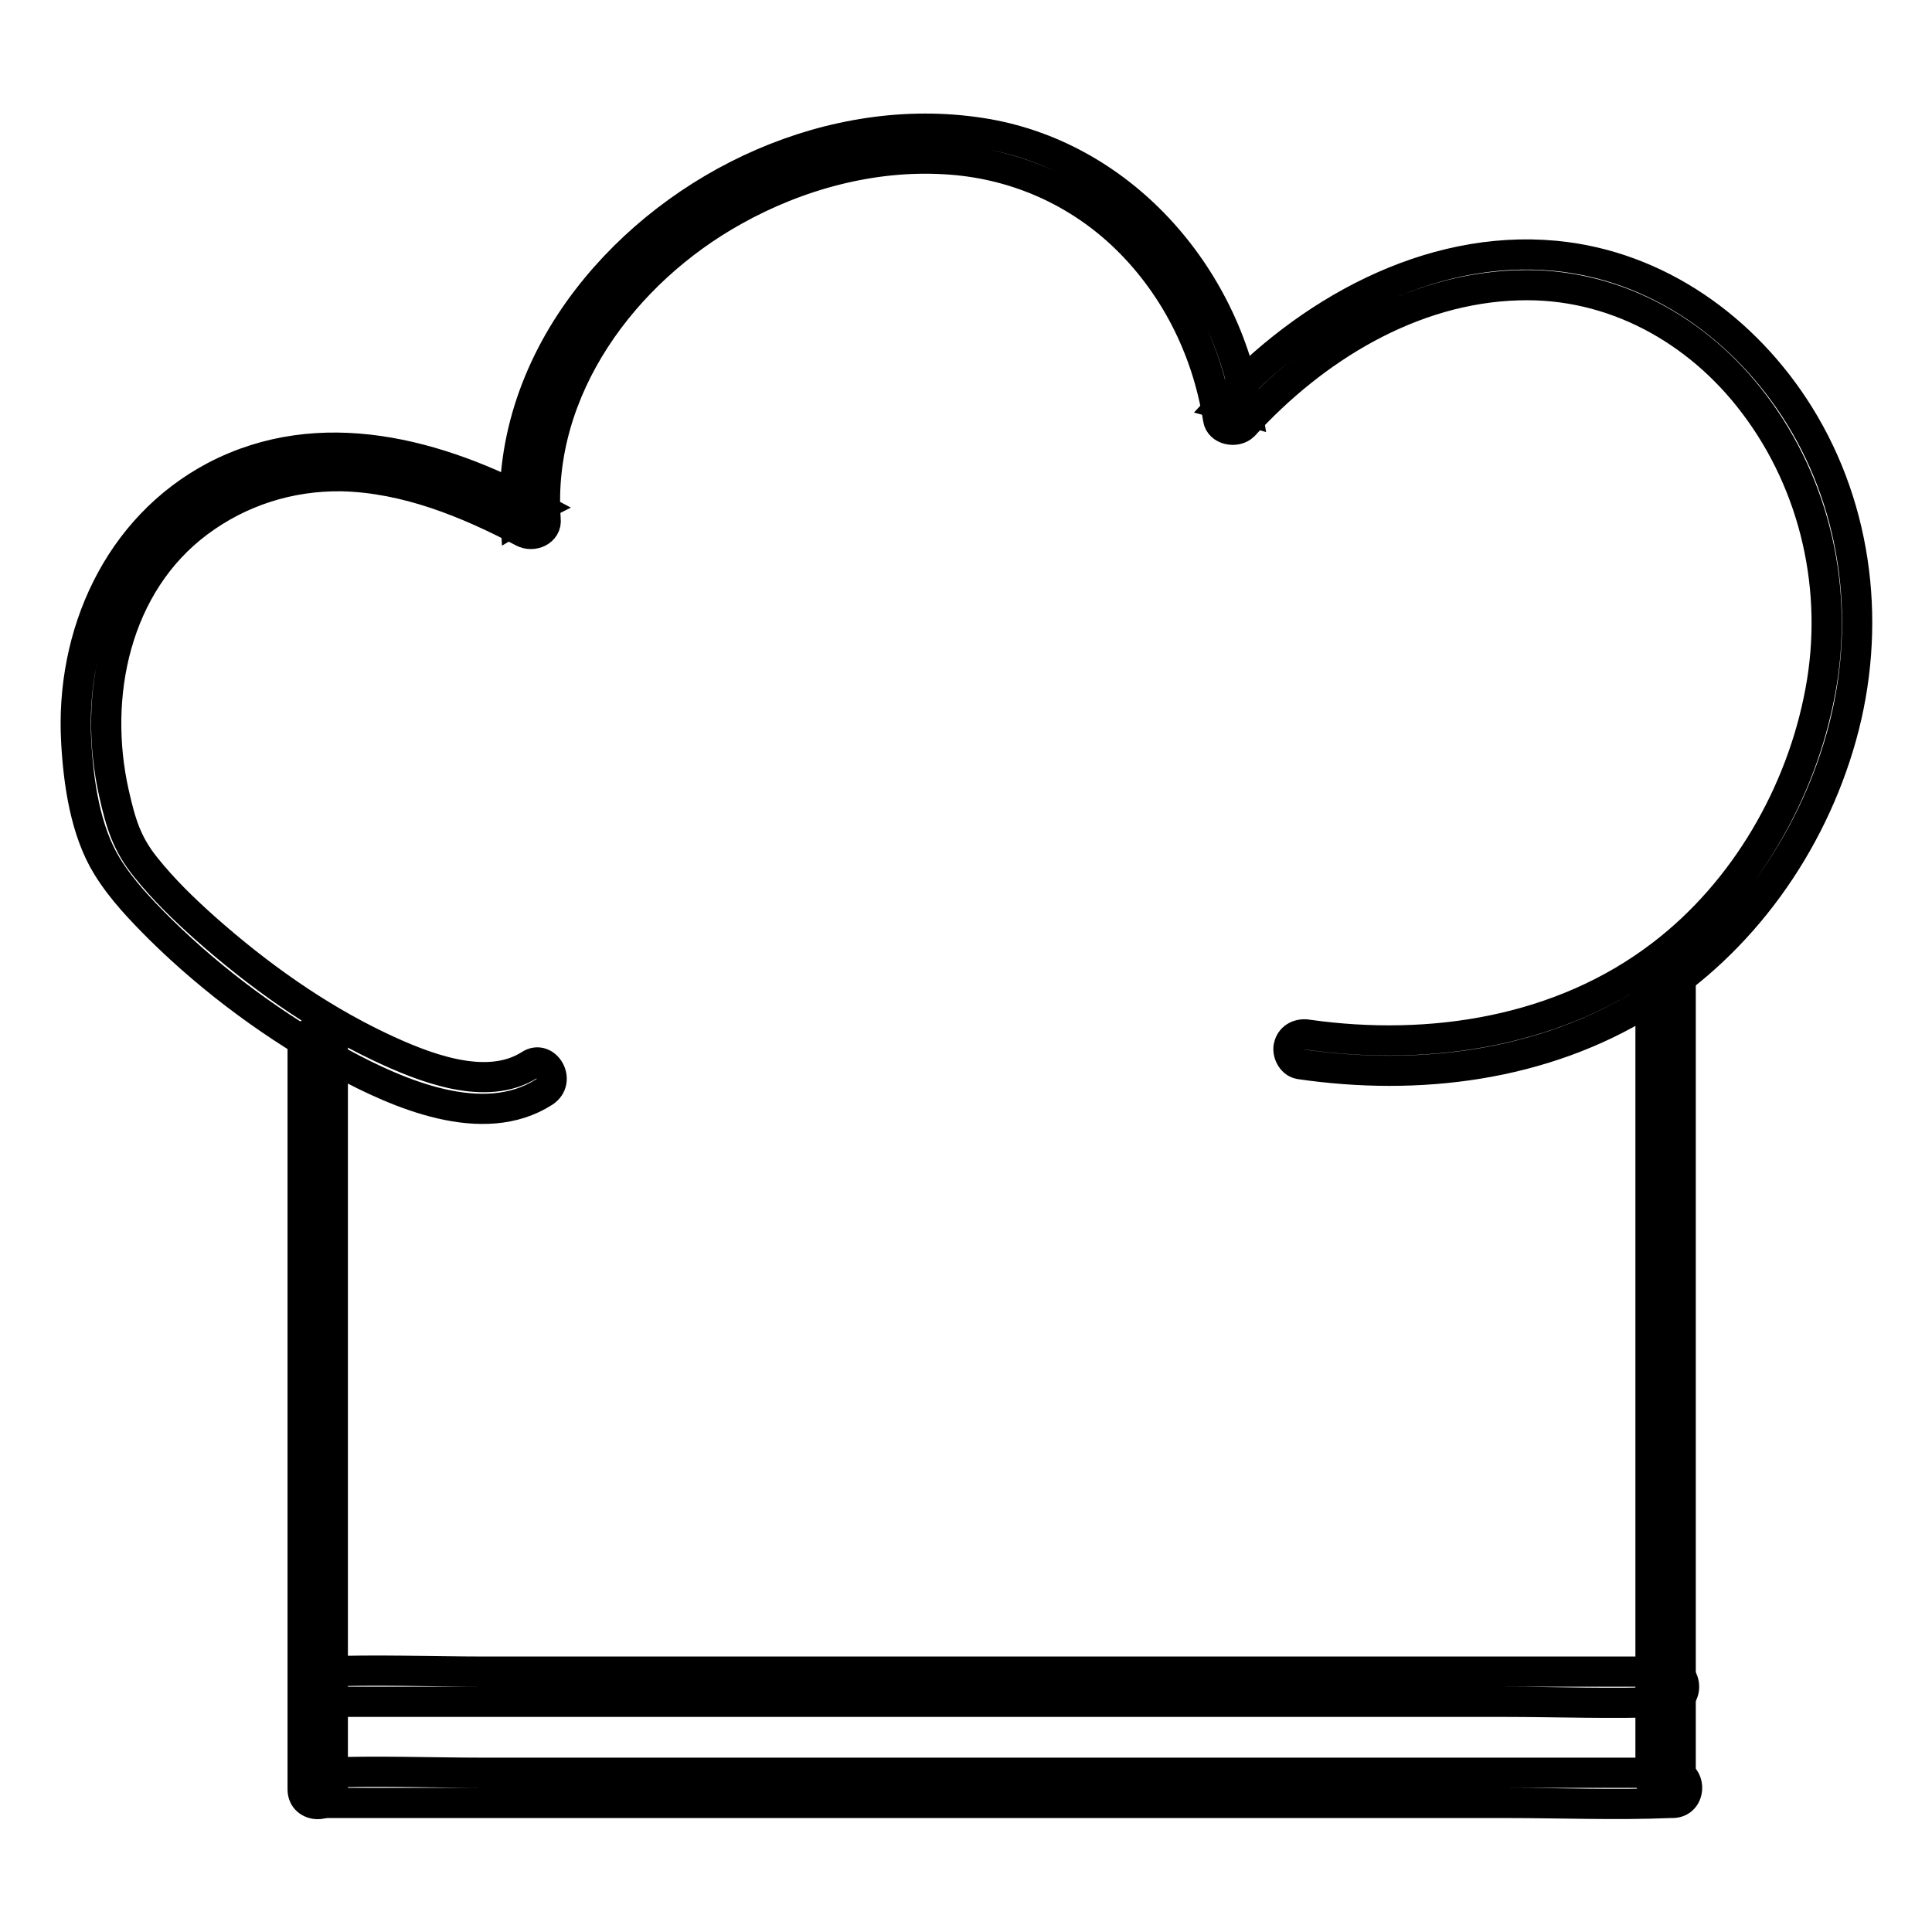
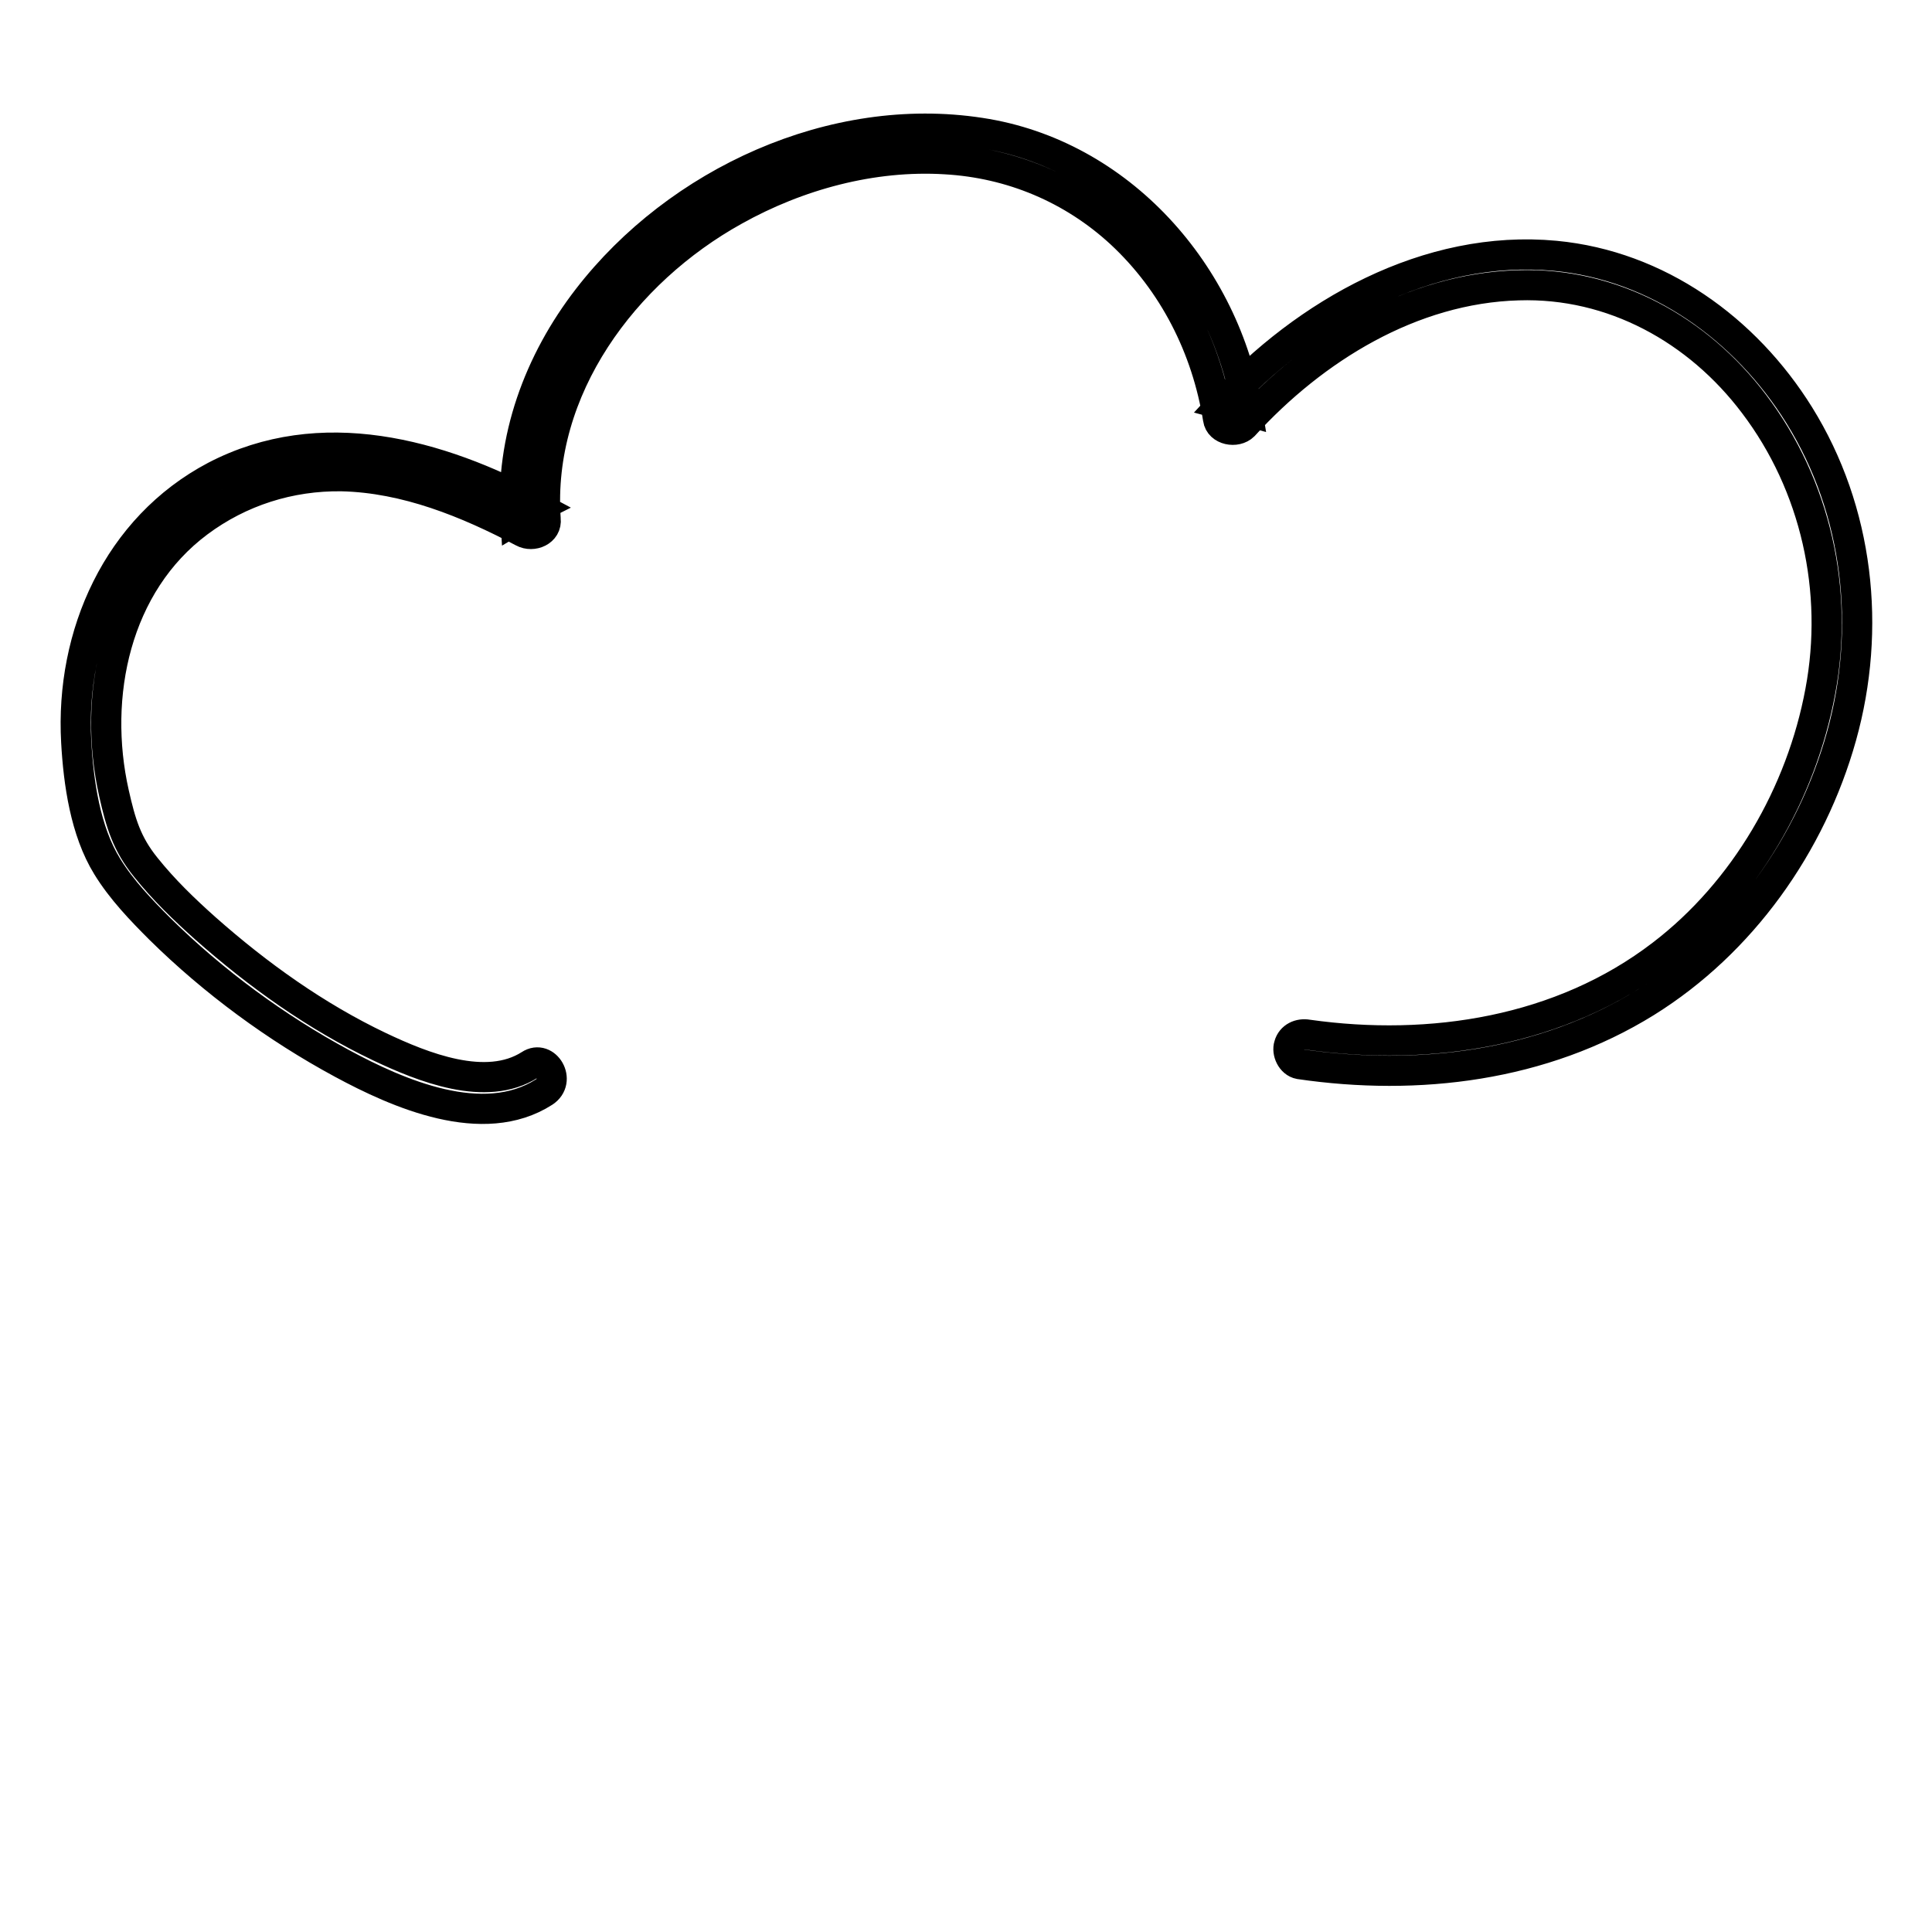
<svg xmlns="http://www.w3.org/2000/svg" version="1.1" x="0px" y="0px" viewBox="0 0 256 256" enable-background="new 0 0 256 256" xml:space="preserve">
  <g>
    <path stroke-width="4" fill-opacity="0" stroke="#000000" d="M70.2,141.1c-5.8,3.7-14.2,0.3-19.9-2.4c-8.4-4-16.1-9.5-23.1-15.7c-2.8-2.5-5.5-5.1-7.9-8.1 c-2.5-3.1-3.3-5.8-4.2-9.8c-2.9-12.9,0.2-27.7,11.2-35.9c5.5-4.1,12.1-6.2,19-6.1c8.5,0.2,16.6,3.5,24,7.4c1.3,0.7,3.2-0.1,3-1.7 c-1.2-17.3,10.4-32.8,25-40.9c8.4-4.7,18.3-7.4,28-6.8c8.7,0.5,16.8,3.9,23.2,9.8c7,6.5,11.4,15.2,12.9,24.6 c0.2,1.5,2.4,1.9,3.4,0.9c9.3-10.2,22.2-18.2,36.4-18.6c12.5-0.4,23.8,5.9,31.2,15.7c8.2,10.8,11.3,24.8,8.8,38.1 c-2.5,13.5-10,26.5-21,34.9c-13.3,10.2-30.6,12.9-46.9,10.6c-1.1-0.2-2.2,0.3-2.5,1.4c-0.3,0.9,0.3,2.3,1.4,2.5 c15.7,2.3,32.2,0.3,45.9-8.2c12.7-7.9,21.9-20.9,25.9-35.2c4-14.3,2.3-29.9-5.6-42.6c-7.1-11.4-18.7-19.8-32.3-21.1 c-16.9-1.6-33.1,7.6-44.2,19.7c1.1,0.3,2.3,0.6,3.4,0.9c-2.9-18.2-16.9-34.1-35.4-36.9c-19.5-3-40.1,6.5-52,21.9 c-6.5,8.4-10.3,18.7-9.6,29.4c1-0.6,2-1.2,3-1.7c-13.2-7.1-28.8-11.4-42.8-4.1c-12.9,6.8-19.2,21-18.4,35.2 c0.3,5.4,1.2,11.8,4.1,16.5c1.9,3.1,4.5,5.8,7,8.3c7.1,7,15.4,13.1,24.1,17.8c7.4,4,18.7,9,26.8,3.8 C74.4,143.2,72.3,139.7,70.2,141.1L70.2,141.1z" />
-     <path stroke-width="4" fill-opacity="0" stroke="#000000" d="M40.1,138.6v98.5c0,2.6,4,2.6,4,0v-33.4v-53v-12.1C44.1,136,40.1,136,40.1,138.6z M218.7,128.8 c0,12.1,0,24.2,0,36.3c0,19.1,0,38.3,0,57.4v13.2c0,2.6,4,2.6,4,0c0-12.1,0-24.2,0-36.3c0-19.1,0-38.3,0-57.4v-13.2 C222.7,126.2,218.7,126.2,218.7,128.8z" />
-     <path stroke-width="4" fill-opacity="0" stroke="#000000" d="M42.3,238.9h157.3c7.2,0,14.5,0.3,21.7,0h0.3c2.6,0,2.6-4,0-4H64.3c-7.2,0-14.5-0.3-21.7,0h-0.3 C39.7,234.9,39.7,238.9,42.3,238.9z M42.3,225.5h17.8c14.3,0,28.5,0,42.7,0c17.2,0,34.5,0,51.7,0c14.9,0,29.8,0,44.7,0 c7.2,0,14.5,0.3,21.7,0h0.3c2.6,0,2.6-4,0-4h-17.8c-14.3,0-28.5,0-42.7,0c-17.2,0-34.5,0-51.7,0c-14.9,0-29.8,0-44.7,0 c-7.2,0-14.5-0.3-21.7,0h-0.3C39.7,221.4,39.7,225.5,42.3,225.5z" />
  </g>
</svg>